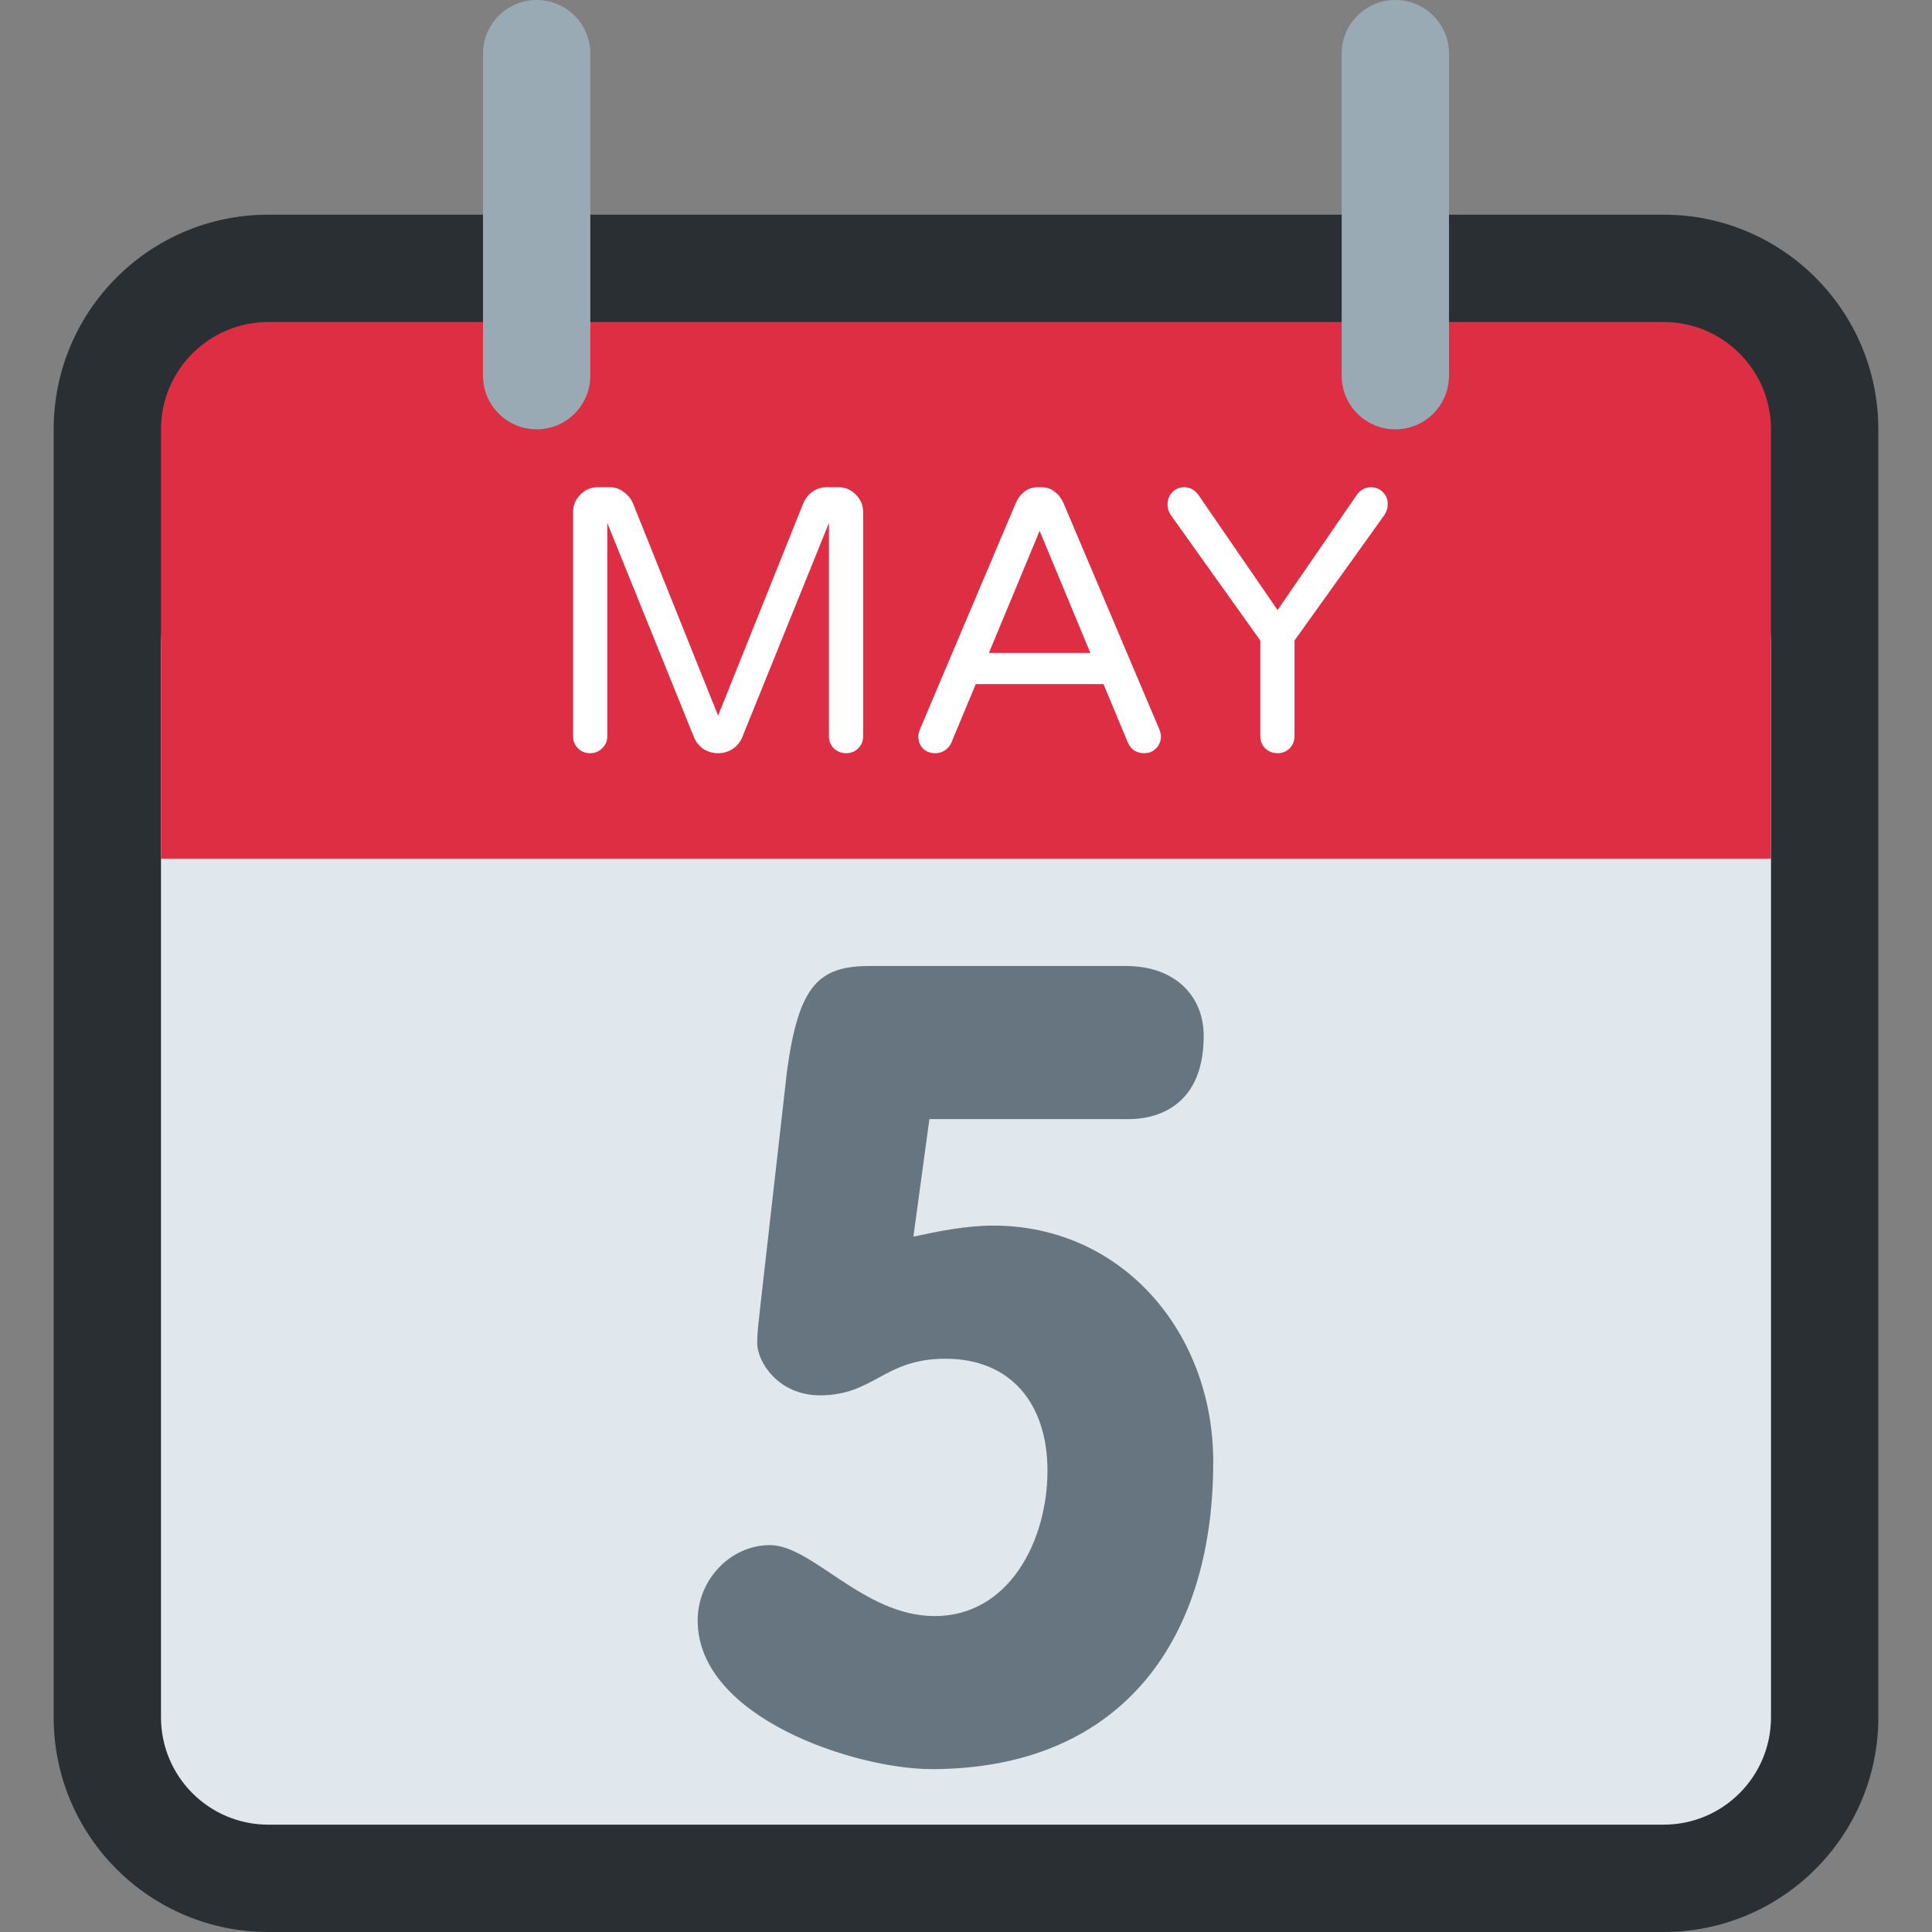
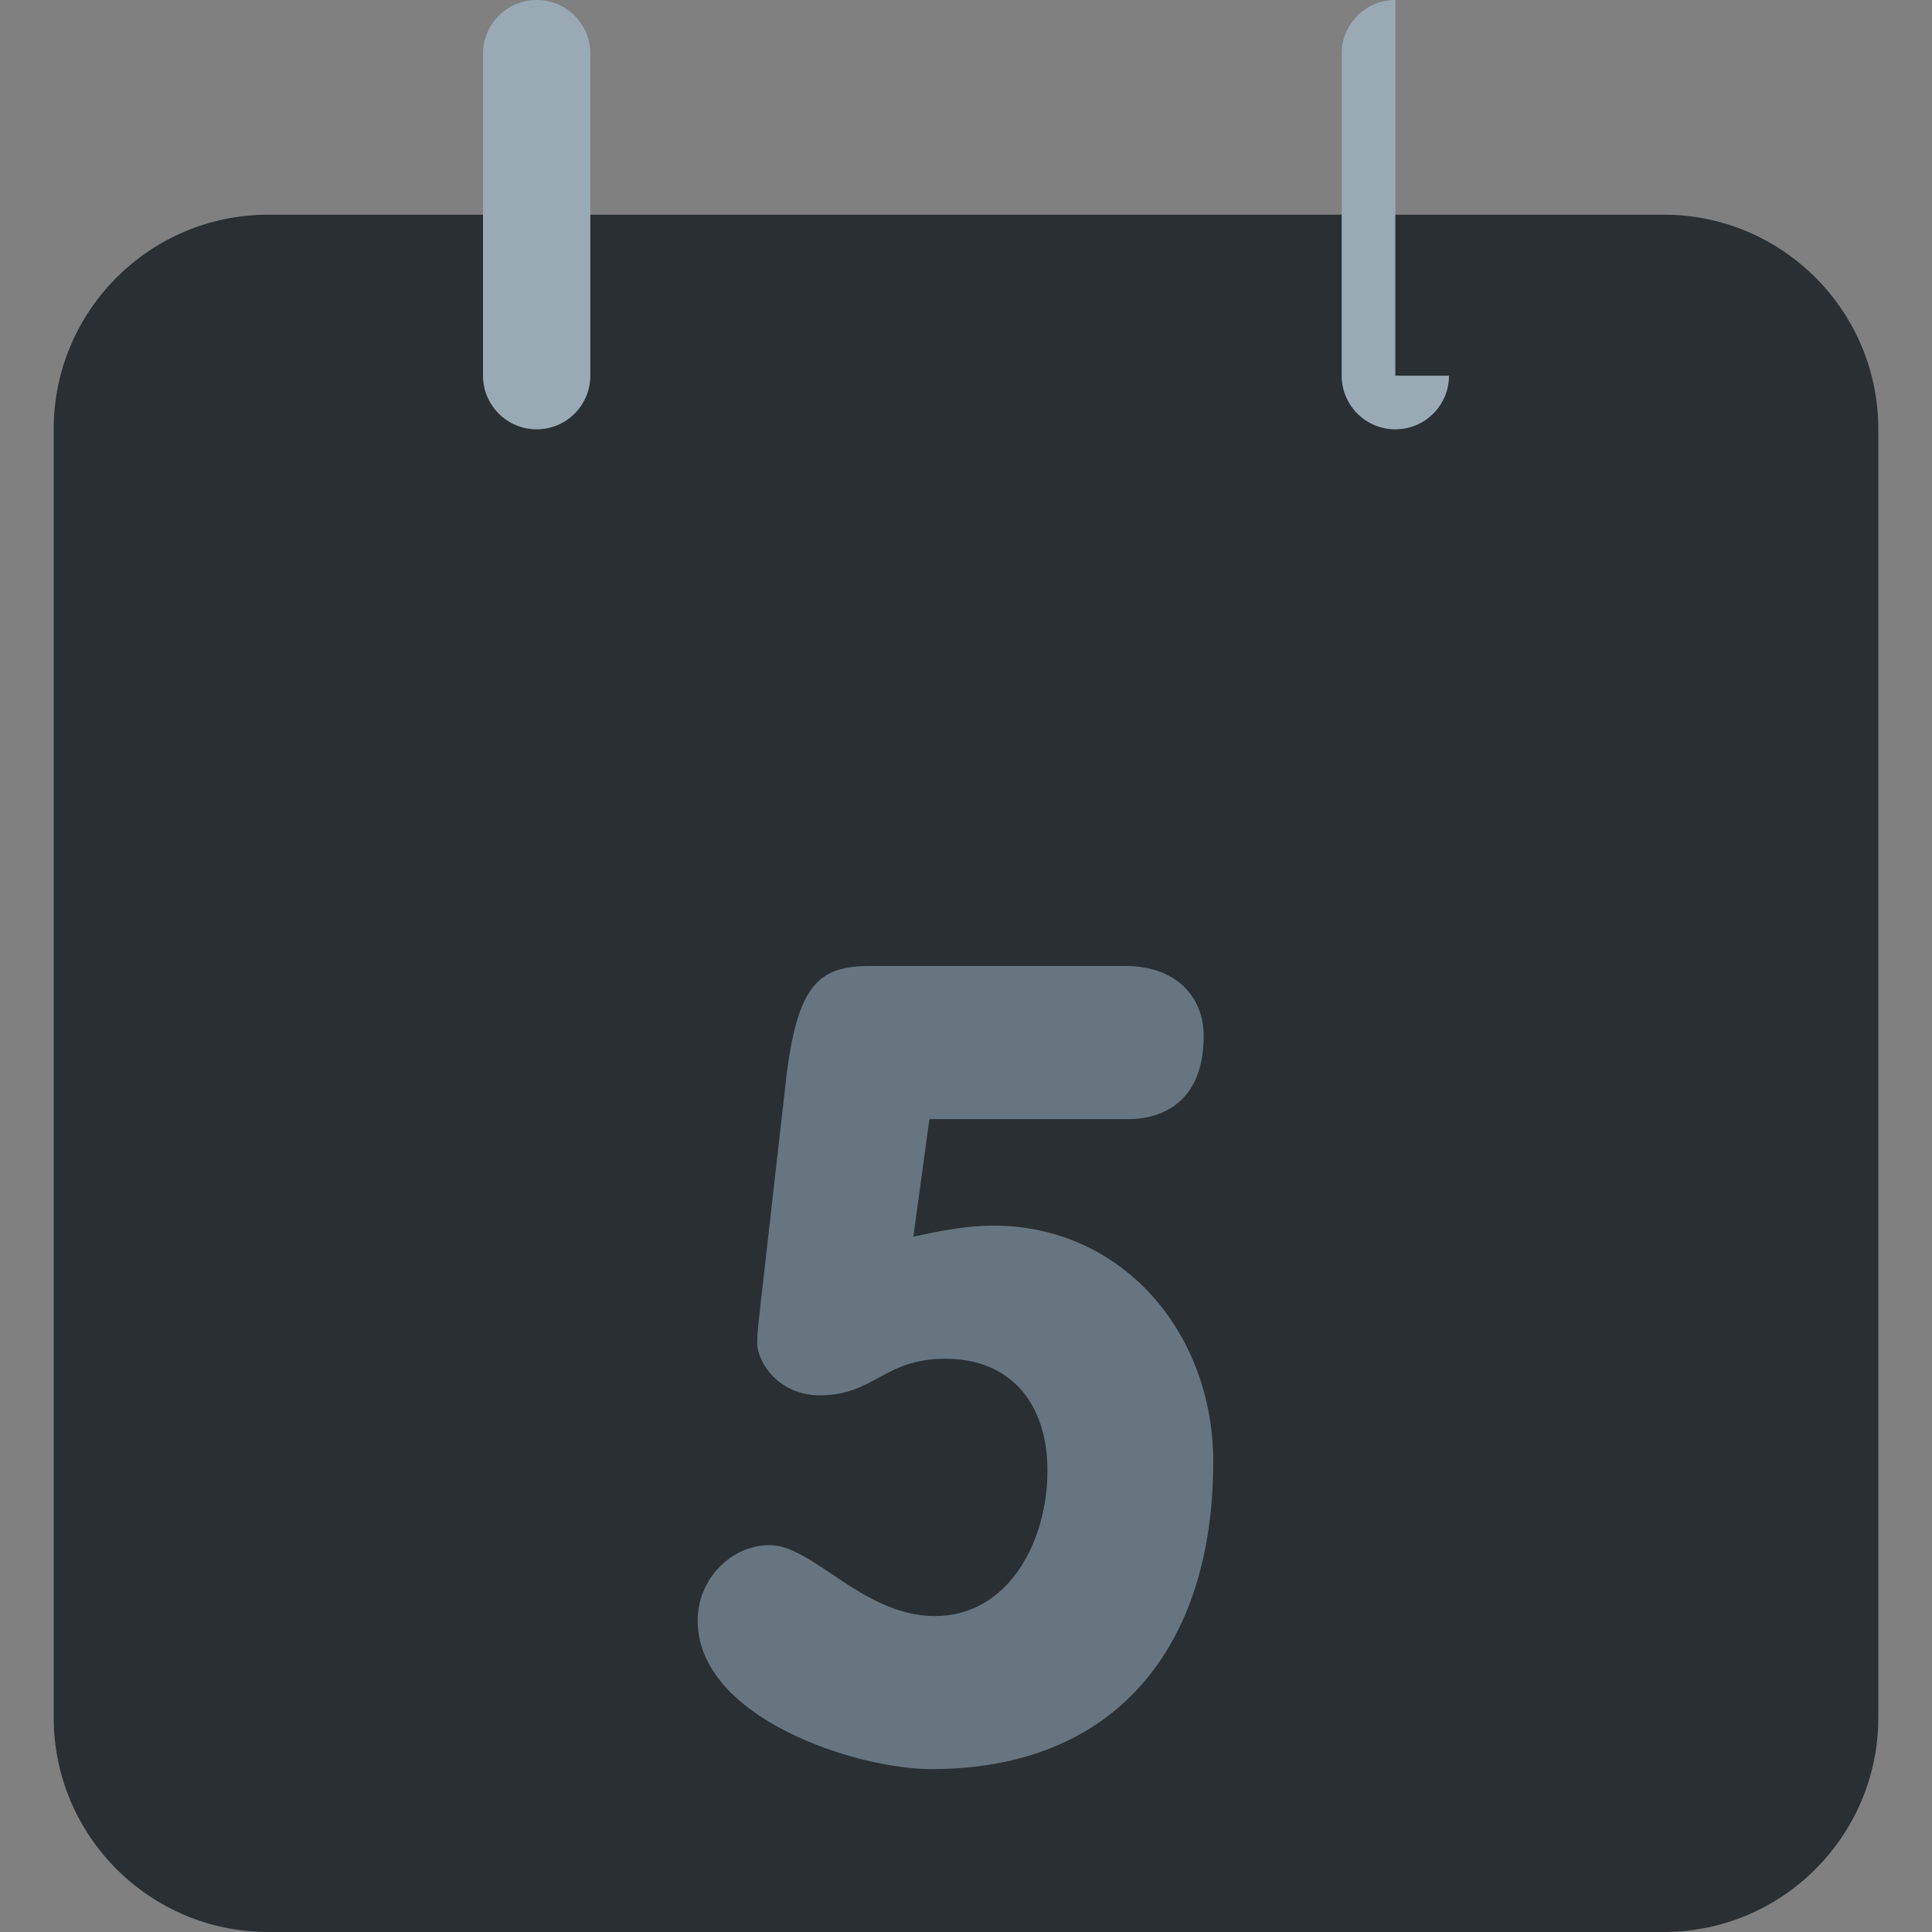
<svg xmlns="http://www.w3.org/2000/svg" viewBox="0 0 36 36" fill="none">
  <rect x="0" y="0" width="36" height="36" fill="#808080" stroke="none" />
  <path d="M35 32C35 34.209 33.209 36 31 36H5C2.791 36 1 34.209 1 32V8C1 5.791 2.791 4 5 4H31C33.209 4 35 5.791 35 8V32Z" fill="#292F33" />
-   <path d="M33 32C33 33.104 32.104 34 31 34H5C3.896 34 3 33.104 3 32V12C3 10.896 3.896 10 5 10H31C32.104 10 33 10.896 33 12V32Z" fill="#E1E8ED" />
-   <path d="M33 16H3V8C3 6.896 3.896 6 5 6H31C32.104 6 33 6.896 33 8V16Z" fill="#DD2E44" />
-   <path d="M11 7C11 7.552 10.552 8 10 8C9.448 8 9 7.552 9 7V1C9 0.448 9.448 0 10 0C10.552 0 11 0.448 11 1V7ZM27 7C27 7.552 26.553 8 26 8C25.447 8 25 7.552 25 7V1C25 0.448 25.447 0 26 0C26.553 0 27 0.448 27 1V7Z" fill="#99AAB5" />
-   <path d="M10.994 14.035C10.905 14.035 10.831 14.005 10.77 13.944C10.709 13.883 10.679 13.809 10.679 13.72V9.541C10.679 9.415 10.723 9.308 10.812 9.219C10.901 9.126 11.008 9.079 11.134 9.079H11.365C11.458 9.079 11.542 9.107 11.617 9.163C11.696 9.219 11.755 9.289 11.792 9.373L13.381 13.335L14.97 9.373C15.007 9.289 15.063 9.219 15.138 9.163C15.217 9.107 15.304 9.079 15.397 9.079H15.628C15.754 9.079 15.861 9.126 15.95 9.219C16.039 9.308 16.083 9.415 16.083 9.541V13.72C16.083 13.809 16.053 13.883 15.992 13.944C15.931 14.005 15.857 14.035 15.768 14.035C15.679 14.035 15.602 14.005 15.537 13.944C15.476 13.883 15.446 13.809 15.446 13.72V9.744L13.829 13.741C13.792 13.83 13.731 13.902 13.647 13.958C13.568 14.009 13.479 14.035 13.381 14.035C13.283 14.035 13.192 14.009 13.108 13.958C13.029 13.902 12.97 13.83 12.933 13.741L11.316 9.744V13.72C11.316 13.809 11.283 13.883 11.218 13.944C11.157 14.005 11.083 14.035 10.994 14.035ZM17.426 14.035C17.332 14.035 17.255 14.005 17.195 13.944C17.139 13.883 17.111 13.809 17.111 13.72C17.111 13.683 17.122 13.636 17.146 13.58L18.931 9.366C18.968 9.282 19.019 9.214 19.085 9.163C19.155 9.107 19.239 9.079 19.337 9.079H19.407C19.505 9.079 19.586 9.107 19.652 9.163C19.722 9.214 19.775 9.282 19.813 9.366L21.598 13.58C21.621 13.636 21.633 13.683 21.633 13.72C21.633 13.809 21.602 13.883 21.542 13.944C21.486 14.005 21.411 14.035 21.318 14.035C21.252 14.035 21.192 14.019 21.136 13.986C21.084 13.949 21.045 13.9 21.017 13.839L20.562 12.747H18.182L17.727 13.839C17.699 13.9 17.657 13.949 17.601 13.986C17.549 14.019 17.491 14.035 17.426 14.035ZM18.427 12.166H20.317L19.372 9.891L18.427 12.166ZM23.806 14.035C23.718 14.035 23.641 14.005 23.575 13.944C23.515 13.883 23.484 13.809 23.484 13.72V11.935L21.811 9.59C21.774 9.529 21.755 9.466 21.755 9.401C21.755 9.312 21.783 9.238 21.839 9.177C21.9 9.112 21.975 9.079 22.063 9.079C22.18 9.079 22.273 9.133 22.343 9.24L23.806 11.368L25.269 9.24C25.339 9.133 25.433 9.079 25.549 9.079C25.638 9.079 25.713 9.112 25.773 9.177C25.834 9.238 25.862 9.312 25.857 9.401C25.857 9.466 25.839 9.529 25.801 9.59L24.121 11.935V13.72C24.121 13.809 24.091 13.883 24.03 13.944C23.97 14.005 23.895 14.035 23.806 14.035Z" fill="white" />
+   <path d="M11 7C11 7.552 10.552 8 10 8C9.448 8 9 7.552 9 7V1C9 0.448 9.448 0 10 0C10.552 0 11 0.448 11 1V7ZM27 7C27 7.552 26.553 8 26 8C25.447 8 25 7.552 25 7V1C25 0.448 25.447 0 26 0V7Z" fill="#99AAB5" />
  <path d="M17.02 23.043C17.496 22.94 18.011 22.837 18.507 22.837C20.904 22.837 22.607 24.821 22.607 27.239C22.607 30.691 20.785 32.965 17.358 32.965C15.952 32.965 13 32.014 13 30.195C13 29.431 13.614 28.791 14.347 28.791C15.139 28.791 16.09 30.113 17.417 30.113C18.804 30.113 19.518 28.707 19.518 27.405C19.518 26.165 18.844 25.318 17.616 25.318C16.467 25.318 16.288 26 15.278 26C14.506 26 14.11 25.38 14.11 25.029C14.11 24.76 14.149 24.553 14.169 24.326L14.664 19.963C14.882 18.351 15.258 18 16.209 18H20.982C21.895 18 22.429 18.558 22.429 19.302C22.429 20.729 21.399 20.853 21.042 20.853H17.318L17.02 23.043V23.043Z" fill="#66757F" />
</svg>